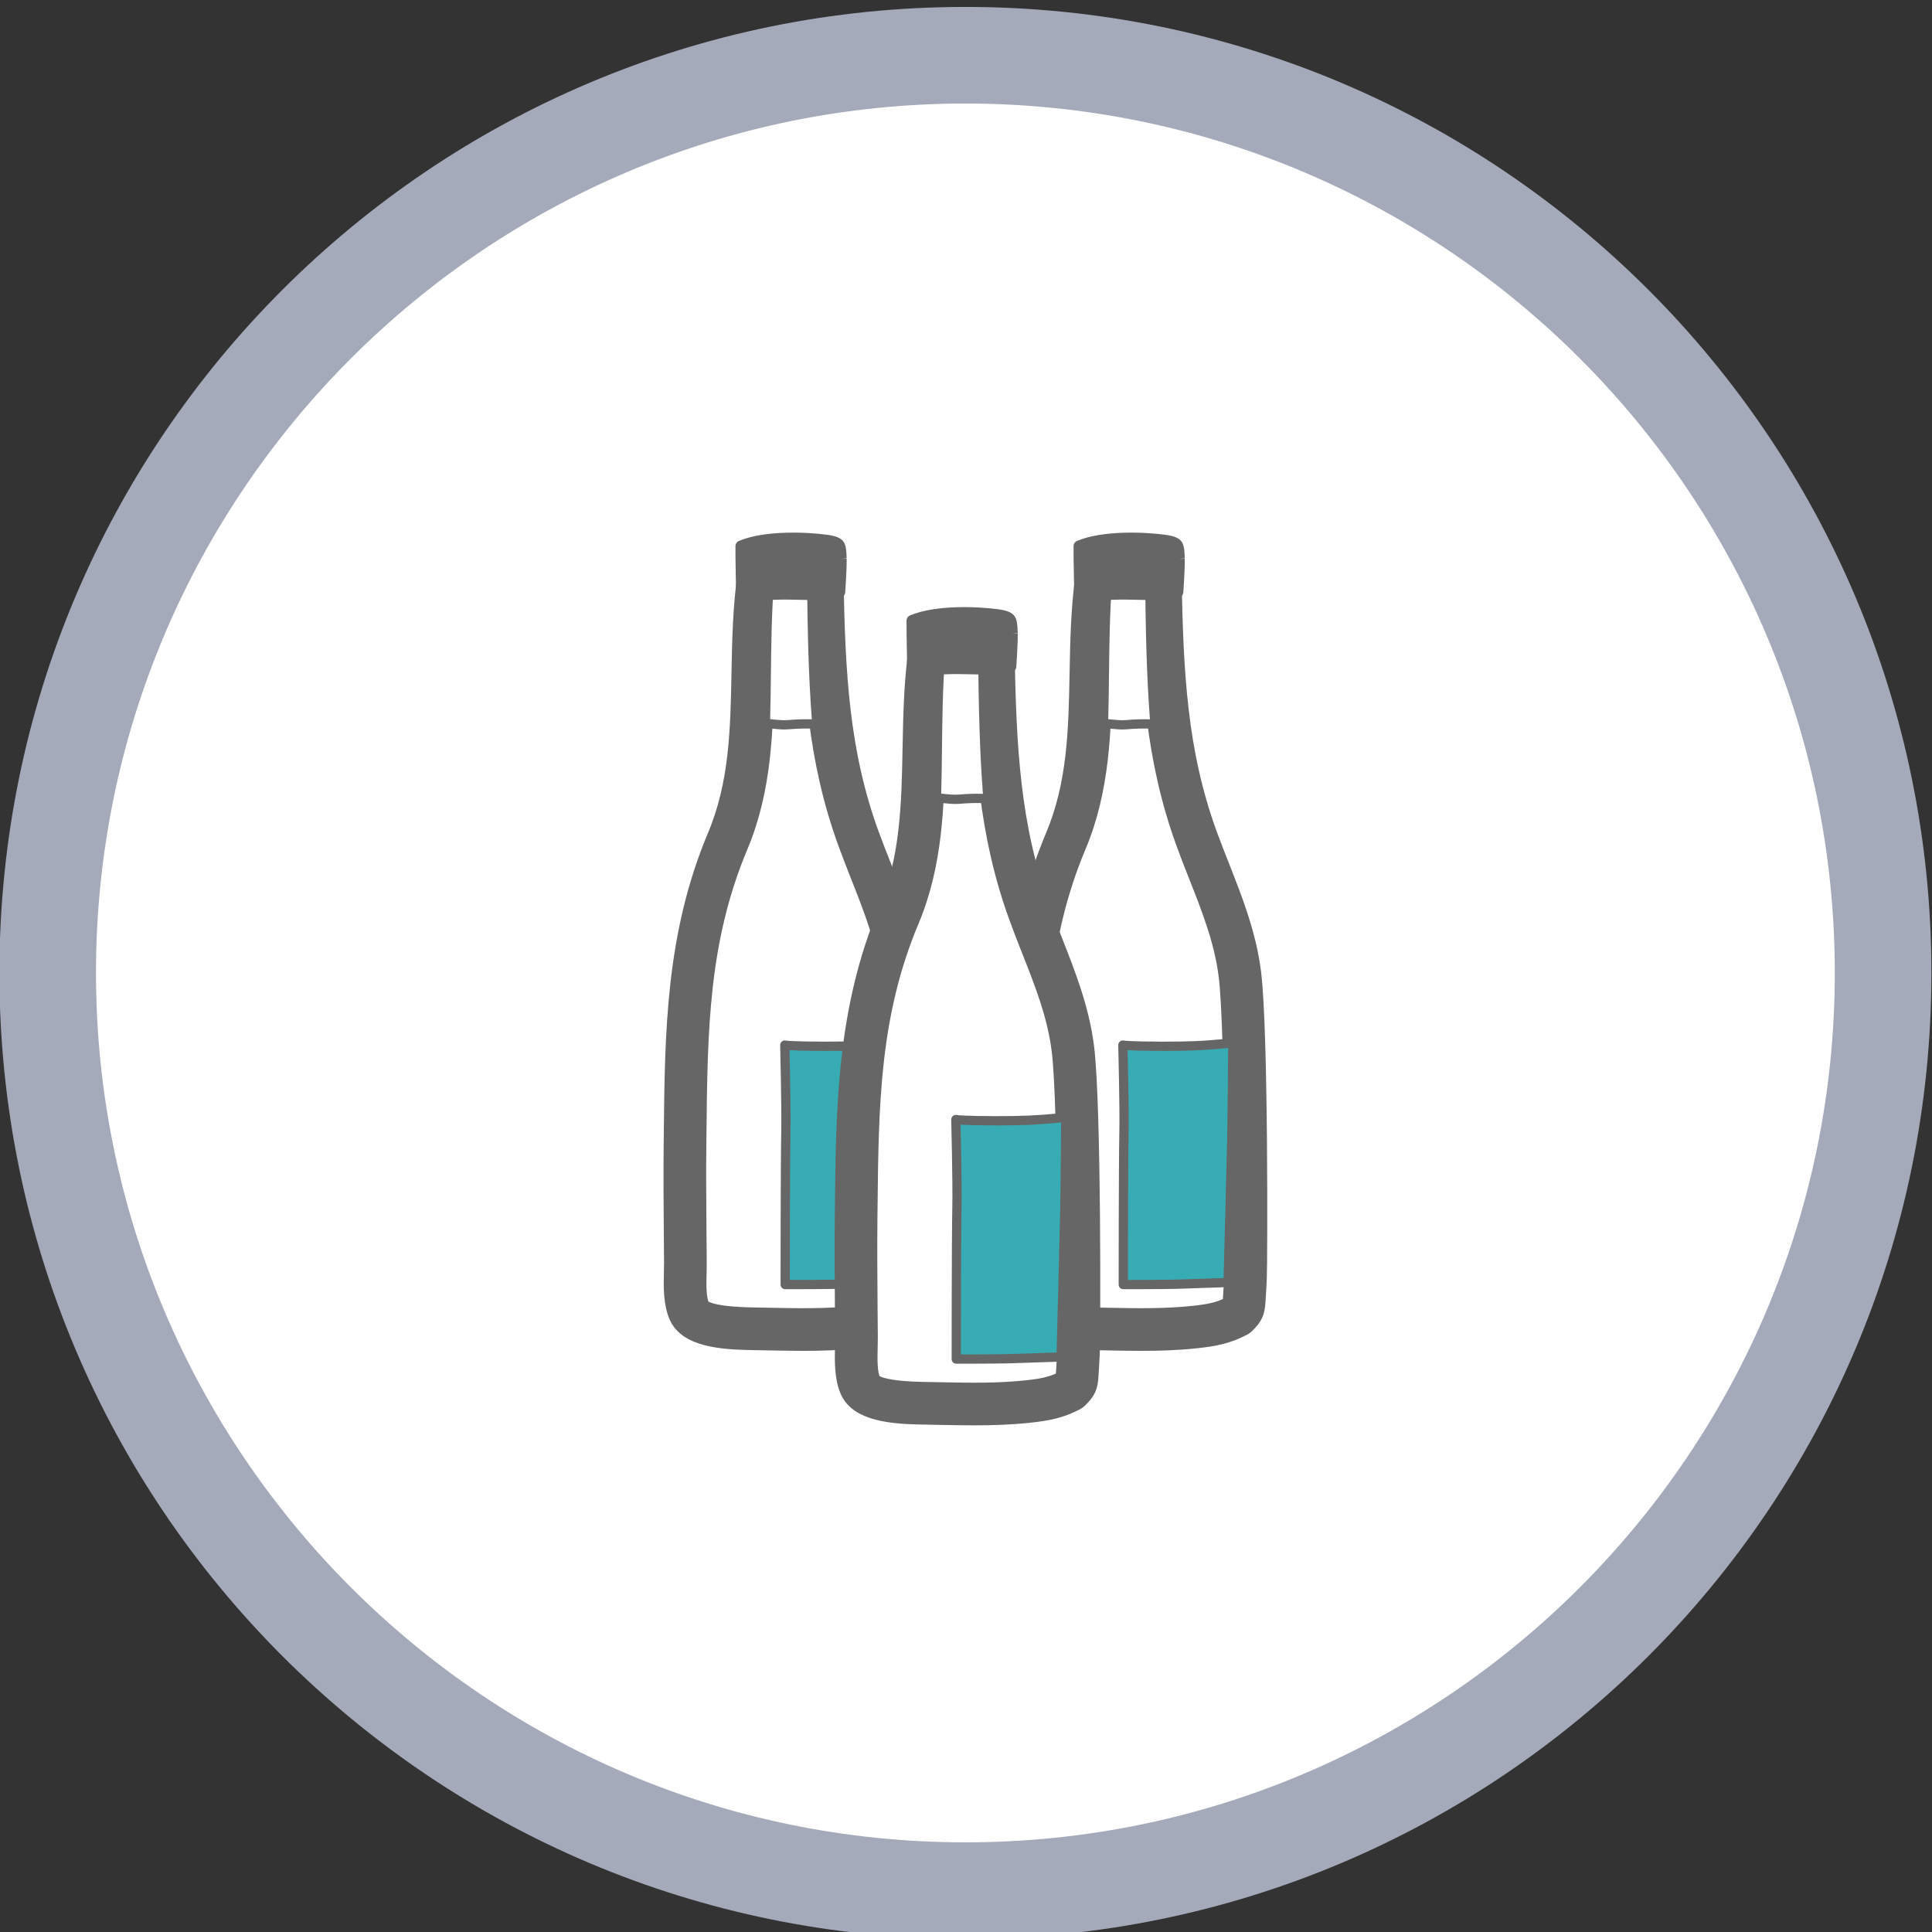
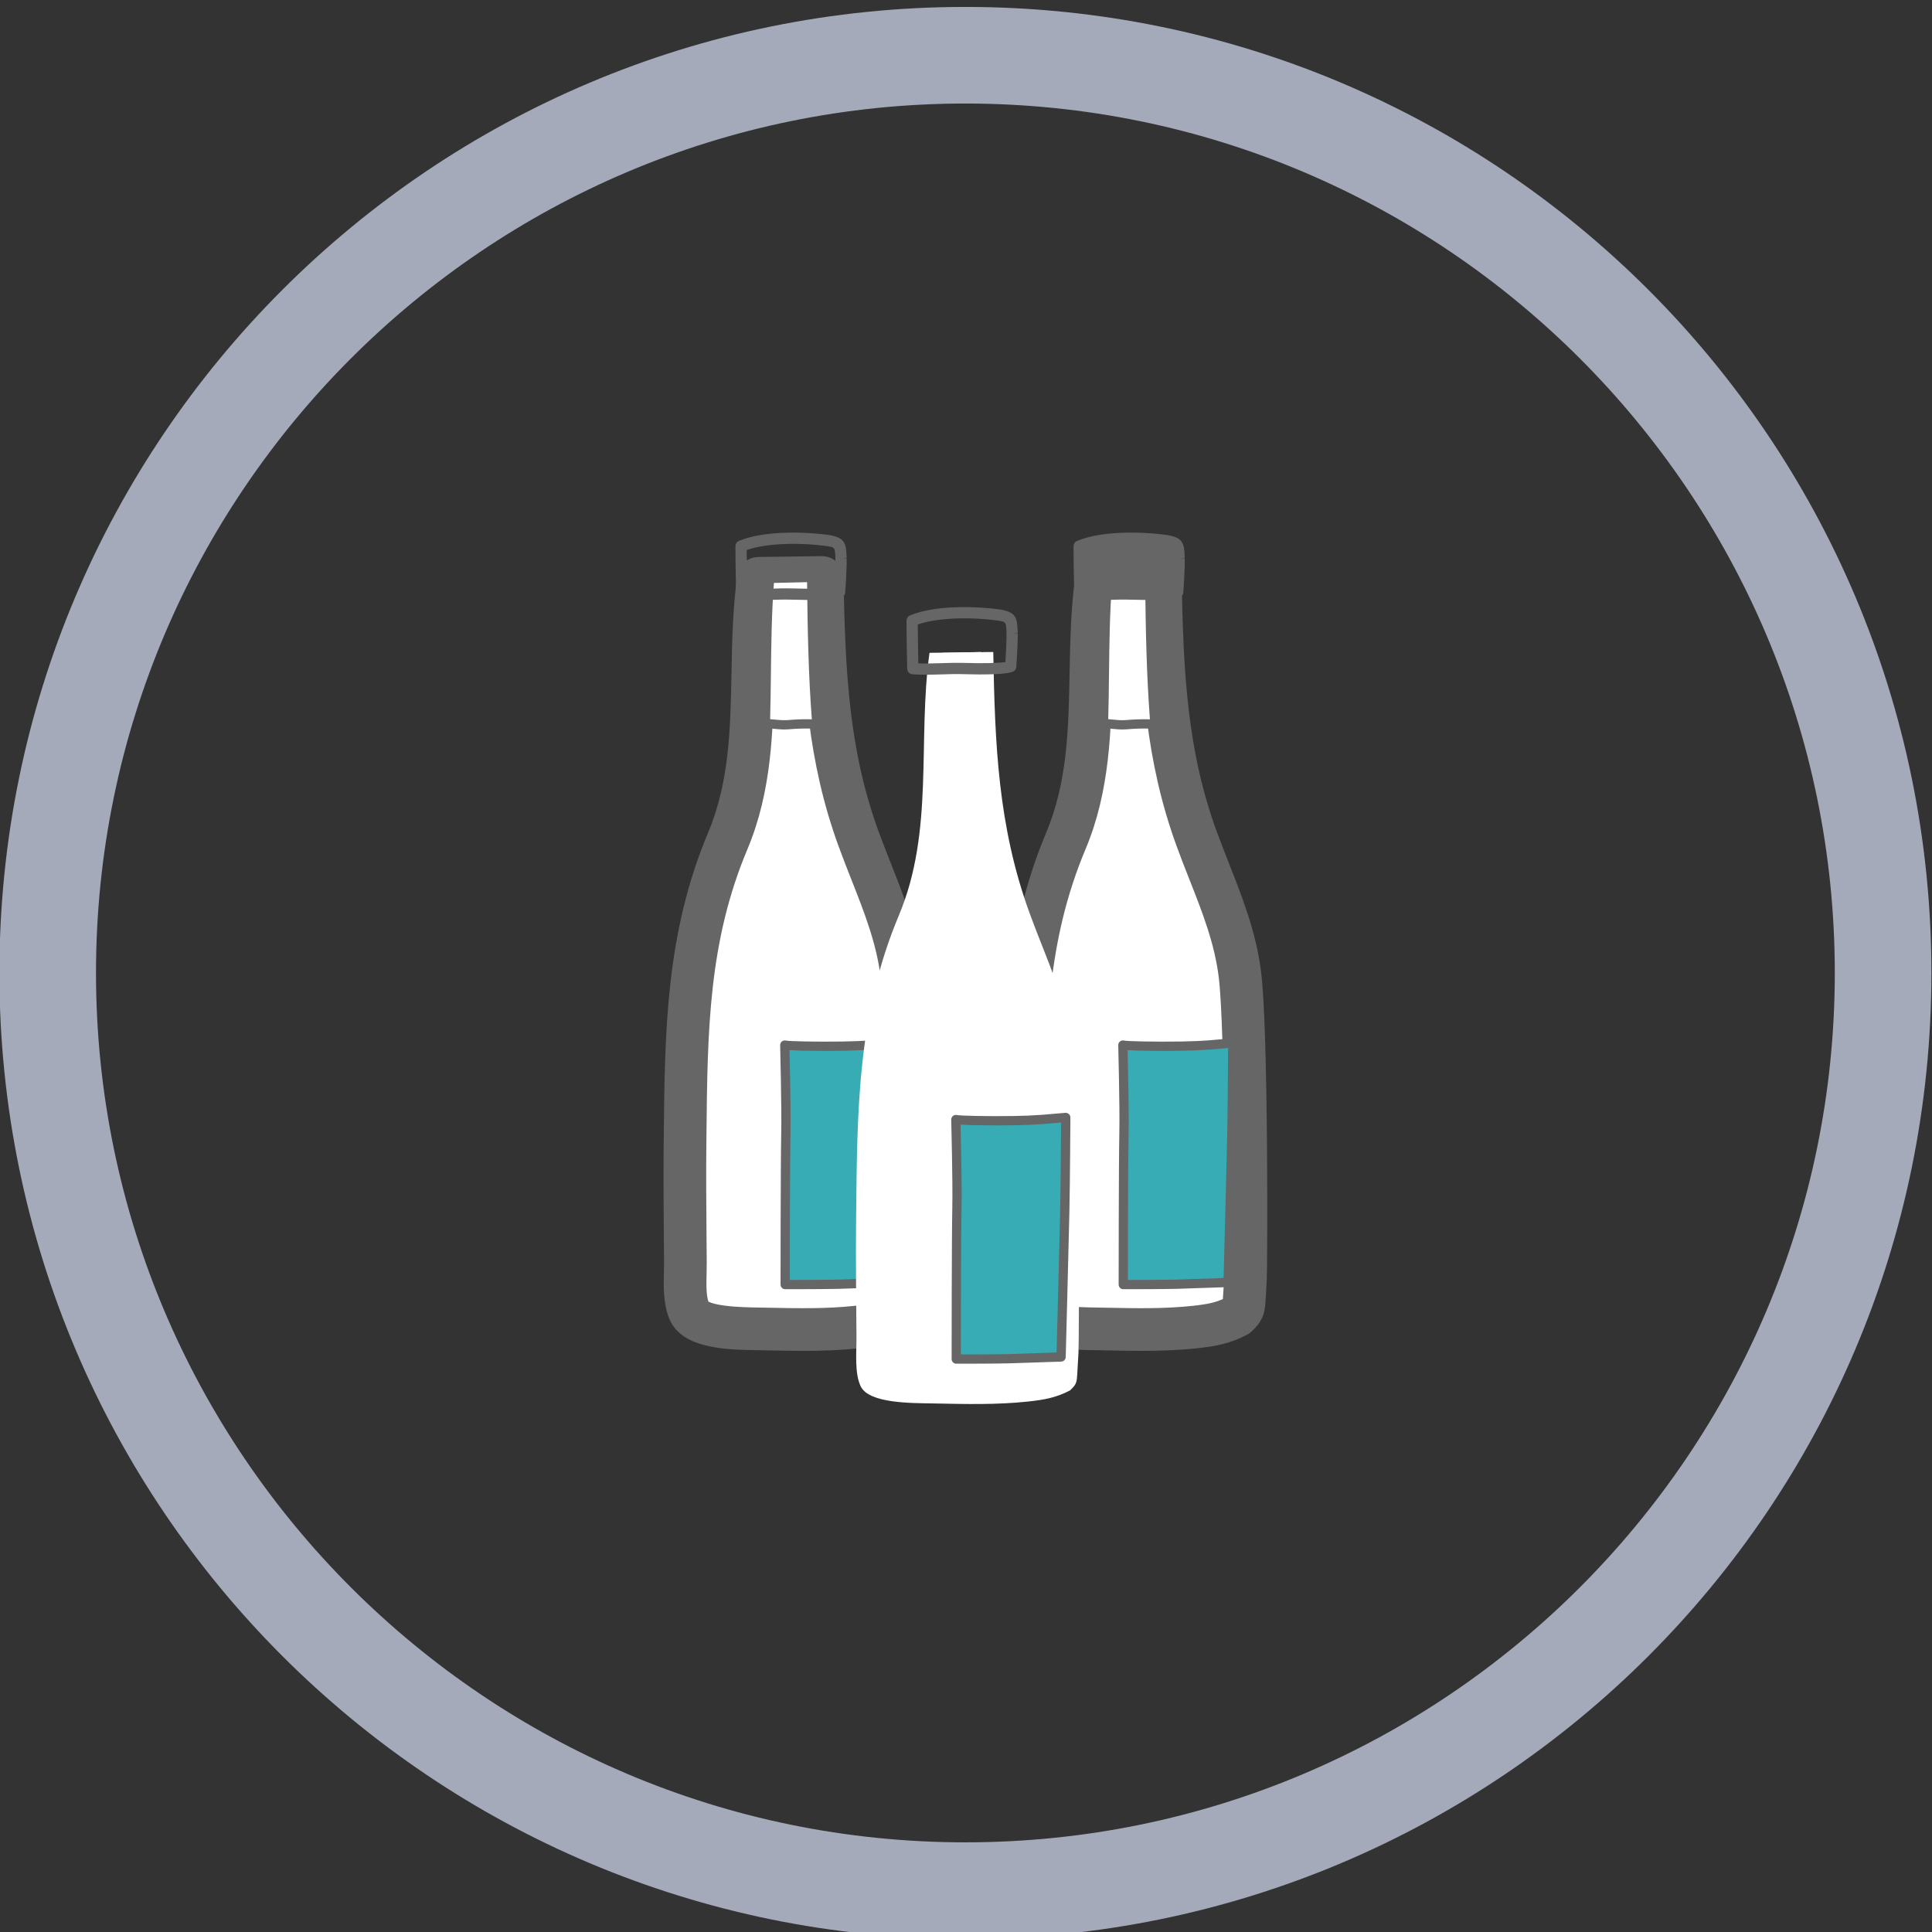
<svg xmlns="http://www.w3.org/2000/svg" version="1.1" id="레이어_1" x="0px" y="0px" width="160px" height="160px" viewBox="0 0 160 160" enable-background="new 0 0 160 160" xml:space="preserve">
  <rect x="0" y="0" width="160" height="160" fill="#333333" stroke="none" />
  <g>
-     <path fill="#FFFFFF" d="M79.95,156.575c-41.907,0-76-34.094-76-76.001c0-41.907,34.093-76,76-76c41.906,0,76,34.093,76,76   C155.95,122.481,121.856,156.575,79.95,156.575z" />
    <path fill="#A4AAB9" d="M79.95,8.574c39.701,0,72,32.299,72,72s-32.299,72.001-72,72.001s-72-32.3-72-72.001   S40.249,8.574,79.95,8.574 M79.95,0.574c-44.183,0-80,35.818-80,80c0,44.184,35.817,80.001,80,80.001s80-35.817,80-80.001   C159.95,36.393,124.133,0.574,79.95,0.574L79.95,0.574z" />
  </g>
  <g>
    <g>
      <g>
        <path fill="#FFFFFF" d="M90.809,47.896c-1.011,7.303,0.41,14.727-2.541,21.755c-3.469,8.256-3.443,16.265-3.538,25.142     c-0.036,3.264,0.012,6.53,0.03,9.793c0.01,1.188-0.175,2.949,0.348,4.049c0.688,1.442,4.237,1.388,6.012,1.422     c2.645,0.053,5.219,0.125,7.836-0.155c1.381-0.147,2.338-0.321,3.5-0.927c0.486-0.485,0.537-0.576,0.584-1.264     c0.041-0.615,0.074-1.23,0.107-1.847c0.057-1.12,0.127-20.466-0.463-25.183c-0.504-4-2.212-7.461-3.579-11.209     c-2.636-7.225-2.878-14.057-3.016-21.647L90.809,47.896z" />
        <path fill="#666666" stroke="#666666" stroke-width="2" stroke-miterlimit="10" d="M94.532,110.872     c-0.979,0-1.968-0.021-2.976-0.04l-0.85-0.016c-2.169-0.031-5.448-0.082-6.293-1.854c-0.494-1.039-0.458-2.463-0.432-3.605     c0.007-0.271,0.014-0.531,0.012-0.766l-0.018-2.307c-0.021-2.457-0.039-5-0.014-7.5l0.01-0.831     c0.086-8.467,0.168-16.464,3.588-24.6c1.842-4.385,1.93-8.876,2.02-13.63c0.049-2.596,0.102-5.281,0.47-7.934     c0.052-0.375,0.37-0.656,0.749-0.662l5.28-0.07c0.003,0,0.007,0,0.01,0c0.417,0,0.759,0.334,0.767,0.752     c0.143,7.902,0.451,14.496,2.969,21.398c0.329,0.902,0.681,1.788,1.027,2.668c1.079,2.744,2.199,5.582,2.591,8.709     c0.604,4.805,0.529,24.136,0.468,25.317c-0.031,0.62-0.064,1.239-0.107,1.86c-0.059,0.867-0.18,1.129-0.807,1.753     c-0.055,0.055-0.116,0.101-0.186,0.137c-1.238,0.645-2.242,0.846-3.772,1.011C97.515,110.825,96.031,110.872,94.532,110.872z      M91.485,48.654c-0.28,2.355-0.325,4.764-0.37,7.1c-0.093,4.689-0.186,9.539-2.141,14.193c-3.303,7.859-3.381,15.35-3.469,24.022     l-0.01,0.831c-0.026,2.487-0.005,5.021,0.014,7.471l0.02,2.311c0,0.25-0.008,0.524-0.012,0.813     c-0.026,0.979-0.057,2.2,0.282,2.909c0.435,0.912,3.702,0.96,4.931,0.979l0.857,0.016c2.506,0.051,4.866,0.098,7.287-0.16     c1.321-0.143,2.145-0.3,3.125-0.793c0.244-0.246,0.246-0.283,0.272-0.687c0.043-0.61,0.076-1.224,0.106-1.835     c0.066-1.279,0.114-20.504-0.457-25.047c-0.368-2.936-1.402-5.561-2.499-8.339c-0.352-0.892-0.705-1.789-1.037-2.703     c-2.518-6.899-2.896-13.422-3.05-21.134L91.485,48.654z" />
      </g>
      <g>
        <path fill="#38ACB4" d="M92.994,86.547c0.346,0.08,2.735,0.121,4.814,0.091c0.795-0.012,1.578-0.042,2.373-0.103     c0.412-0.03,1.91-0.161,1.91-0.161s-0.029,5.269-0.081,7.754c-0.058,2.694-0.304,12.081-0.304,12.081s-3.569,0.125-4.27,0.143     c-1.357,0.034-4.413,0.031-4.413,0.031s0.003-9.907,0.057-12.668C93.124,91.681,92.994,86.547,92.994,86.547z" />
        <path fill="#666666" d="M93.212,106.766c-0.118,0-0.188,0-0.188,0c-0.212,0-0.382-0.171-0.382-0.383     c0-0.1,0.002-9.942,0.057-12.678c0.041-2-0.09-7.098-0.09-7.148c-0.003-0.119,0.049-0.231,0.14-0.307     c0.093-0.076,0.216-0.105,0.329-0.076c0.275,0.063,2.555,0.113,4.723,0.08c0.852-0.014,1.621-0.046,2.352-0.102     c0.41-0.03,1.906-0.161,1.906-0.161c0.108-0.003,0.213,0.026,0.291,0.101c0.081,0.073,0.126,0.176,0.126,0.284     c0,0-0.028,5.273-0.081,7.761c-0.057,2.695-0.306,12.082-0.306,12.082c-0.005,0.203-0.166,0.367-0.37,0.373     c0,0-3.571,0.125-4.273,0.144C96.287,106.764,93.893,106.766,93.212,106.766z M93.385,86.971c0.031,1.285,0.114,5.08,0.081,6.75     c-0.05,2.419-0.058,10.428-0.058,12.279c0.861,0,2.959-0.004,4.018-0.031c0.564-0.014,2.982-0.098,3.906-0.13     c0.047-1.747,0.246-9.341,0.297-11.718c0.043-2.06,0.068-6.032,0.078-7.329c-0.477,0.041-1.225,0.104-1.498,0.126     c-0.742,0.056-1.527,0.09-2.396,0.104C96.422,87.043,94.36,87.033,93.385,86.971z" />
      </g>
      <g>
        <path fill="#FFFFFF" d="M93.281,60.016c-0.57,0.049-1.16-0.051-1.745-0.097c0.129-3.987,0.022-8.022,0.355-12.022l3.172-0.071     c0.046,4.216,0.112,8.196,0.432,12.141C94.756,59.932,94.01,59.951,93.281,60.016z" />
        <path fill="#666666" d="M92.955,60.412c-0.32,0-0.642-0.033-0.957-0.065c-0.156-0.017-0.314-0.032-0.472-0.044     c-0.062-0.006-0.118-0.051-0.159-0.125c-0.041-0.076-0.063-0.177-0.061-0.278c0.045-1.382,0.062-2.796,0.077-4.165     c0.03-2.586,0.062-5.261,0.28-7.891c0.015-0.188,0.11-0.328,0.225-0.331l3.172-0.071c0.139-0.009,0.23,0.165,0.233,0.377     c0.044,4.136,0.111,8.174,0.431,12.098c0.009,0.109-0.013,0.223-0.057,0.307c-0.046,0.084-0.109,0.137-0.179,0.127     c-0.71-0.034-1.448-0.018-2.196,0.048l0,0C93.182,60.407,93.068,60.412,92.955,60.412z M93.281,60.016h0.006H93.281z      M91.779,59.557c0.082,0.008,0.164,0.016,0.248,0.025c0.413,0.041,0.84,0.085,1.241,0.051l0,0     c0.667-0.059,1.324-0.082,1.964-0.061c-0.283-3.701-0.352-7.486-0.395-11.359l-2.744,0.063c-0.191,2.481-0.221,5.018-0.25,7.475     C91.83,56.999,91.814,58.286,91.779,59.557z" />
      </g>
      <g>
        <path fill="#666666" d="M97.651,46.284c-0.034-1.197-0.031-1.374-1.218-1.534c-1.975-0.268-5.189-0.311-7.06,0.479     c-0.011,1.02,0.056,3.98,0.056,3.98c1.316,0.101,2.84-0.053,4.174-0.014c1.17,0.035,3.48,0.059,3.934-0.171     C97.537,49.024,97.672,47.023,97.651,46.284z" />
        <path fill="#666666" d="M90.479,49.709c-0.369,0-0.732-0.01-1.084-0.037c-0.239-0.018-0.424-0.214-0.43-0.453     c0,0-0.068-2.974-0.058-3.996c0.003-0.186,0.116-0.354,0.285-0.424c2.127-0.895,5.593-0.744,7.304-0.512     c1.492,0.203,1.582,0.66,1.619,1.955l-0.464,0.042l0.464-0.014c0.023,0.754-0.109,2.702-0.115,2.784     c-0.012,0.164-0.105,0.31-0.25,0.384c-0.536,0.271-2.556,0.271-4.16,0.224c-0.568-0.02-1.168,0-1.77,0.018     C91.373,49.694,90.922,49.709,90.479,49.709z M97.537,49.023h0.012H97.537z M89.885,48.768c0.613,0.023,1.268,0.004,1.906-0.016     c0.623-0.021,1.242-0.038,1.827-0.021c1.718,0.053,2.956,0.008,3.476-0.069c0.037-0.595,0.105-1.832,0.092-2.364l0,0v-0.028     c-0.029-0.952-0.029-0.952-0.816-1.058c-1.984-0.271-4.803-0.267-6.531,0.336C89.838,46.439,89.869,48.01,89.885,48.768z" />
      </g>
    </g>
    <g>
      <g>
        <path fill="#FFFFFF" d="M62.809,47.896c-1.011,7.303,0.41,14.727-2.542,21.755c-3.469,8.256-3.443,16.265-3.538,25.142     c-0.036,3.264,0.012,6.53,0.031,9.793c0.01,1.188-0.175,2.949,0.347,4.049c0.688,1.442,4.238,1.388,6.013,1.422     c2.644,0.053,5.218,0.125,7.835-0.155c1.381-0.147,2.337-0.321,3.5-0.927c0.487-0.485,0.537-0.576,0.584-1.264     c0.041-0.615,0.074-1.23,0.107-1.847c0.057-1.12,0.128-20.466-0.463-25.183c-0.503-4-2.211-7.461-3.579-11.209     c-2.636-7.225-2.878-14.057-3.016-21.647L62.809,47.896z" />
        <path fill="#666666" stroke="#666666" stroke-width="2" stroke-miterlimit="10" d="M66.532,110.872     c-0.98,0-1.967-0.021-2.976-0.04l-0.85-0.016c-2.169-0.031-5.448-0.082-6.293-1.854c-0.494-1.039-0.458-2.463-0.432-3.605     c0.007-0.271,0.014-0.531,0.012-0.766l-0.017-2.307c-0.021-2.457-0.04-5-0.014-7.5l0.01-0.831     c0.085-8.467,0.168-16.464,3.588-24.6c1.841-4.385,1.929-8.876,2.019-13.63c0.05-2.596,0.102-5.281,0.47-7.934     c0.052-0.375,0.37-0.656,0.75-0.662l5.28-0.07c0.002,0,0.007,0,0.01,0c0.417,0,0.759,0.334,0.766,0.752     c0.143,7.902,0.451,14.496,2.969,21.398c0.33,0.902,0.681,1.788,1.027,2.668c1.08,2.744,2.2,5.582,2.591,8.709     c0.605,4.805,0.529,24.136,0.467,25.317c-0.031,0.62-0.064,1.239-0.106,1.86c-0.06,0.867-0.181,1.129-0.807,1.753     c-0.054,0.055-0.116,0.101-0.185,0.137c-1.238,0.645-2.242,0.846-3.773,1.011C69.515,110.825,68.032,110.872,66.532,110.872z      M63.485,48.654c-0.28,2.355-0.325,4.764-0.37,7.1c-0.093,4.689-0.185,9.539-2.141,14.193c-3.303,7.859-3.381,15.35-3.469,24.022     l-0.009,0.831c-0.026,2.487-0.005,5.021,0.014,7.471l0.019,2.311c0,0.25-0.007,0.524-0.012,0.813     c-0.026,0.979-0.057,2.2,0.283,2.909c0.434,0.912,3.702,0.96,4.931,0.979l0.857,0.016c2.506,0.051,4.867,0.098,7.287-0.16     c1.322-0.143,2.145-0.3,3.125-0.793c0.245-0.246,0.247-0.283,0.273-0.687c0.043-0.61,0.076-1.224,0.107-1.835     c0.066-1.279,0.114-20.504-0.458-25.047c-0.368-2.936-1.402-5.561-2.499-8.339c-0.352-0.892-0.705-1.789-1.037-2.703     c-2.518-6.899-2.895-13.422-3.049-21.134L63.485,48.654z" />
      </g>
      <g>
        <path fill="#38ACB4" d="M64.994,86.547c0.346,0.08,2.736,0.121,4.814,0.091c0.795-0.012,1.578-0.042,2.373-0.103     c0.413-0.03,1.91-0.161,1.91-0.161s-0.028,5.269-0.081,7.754c-0.057,2.694-0.304,12.081-0.304,12.081s-3.569,0.125-4.269,0.143     c-1.357,0.034-4.414,0.031-4.414,0.031s0.002-9.907,0.057-12.668C65.124,91.681,64.994,86.547,64.994,86.547z" />
        <path fill="#666666" d="M65.212,106.766c-0.119,0-0.188,0-0.188,0c-0.211,0-0.382-0.171-0.382-0.383     c0-0.1,0.002-9.942,0.057-12.678c0.041-2-0.09-7.098-0.09-7.148c-0.002-0.119,0.05-0.231,0.14-0.307     c0.092-0.076,0.216-0.105,0.33-0.076c0.275,0.063,2.554,0.113,4.722,0.08c0.852-0.014,1.621-0.046,2.352-0.102     c0.411-0.03,1.906-0.161,1.906-0.161c0.109-0.003,0.213,0.026,0.292,0.101c0.081,0.073,0.125,0.176,0.125,0.284     c0,0-0.028,5.273-0.081,7.761c-0.057,2.695-0.306,12.082-0.306,12.082c-0.005,0.203-0.166,0.367-0.37,0.373     c0,0-3.571,0.125-4.274,0.144C68.287,106.764,65.893,106.766,65.212,106.766z M65.385,86.971c0.031,1.285,0.114,5.08,0.081,6.75     c-0.05,2.419-0.057,10.428-0.057,12.279c0.861,0,2.959-0.004,4.018-0.031c0.564-0.014,2.982-0.098,3.906-0.13     c0.047-1.747,0.247-9.341,0.296-11.718c0.043-2.06,0.069-6.032,0.079-7.329c-0.477,0.041-1.225,0.104-1.498,0.126     c-0.743,0.056-1.528,0.09-2.396,0.104C68.422,87.043,66.36,87.033,65.385,86.971z" />
      </g>
      <g>
        <path fill="#FFFFFF" d="M65.281,60.016c-0.57,0.049-1.16-0.051-1.745-0.097c0.129-3.987,0.023-8.022,0.355-12.022l3.172-0.071     c0.045,4.216,0.112,8.196,0.432,12.141C66.755,59.932,66.01,59.951,65.281,60.016z" />
        <path fill="#666666" d="M64.955,60.412c-0.32,0-0.642-0.033-0.957-0.065c-0.157-0.017-0.315-0.032-0.472-0.044     c-0.061-0.006-0.118-0.051-0.16-0.125c-0.041-0.076-0.063-0.177-0.06-0.278c0.044-1.382,0.061-2.796,0.077-4.165     c0.03-2.586,0.062-5.261,0.28-7.891c0.015-0.188,0.111-0.328,0.225-0.331l3.172-0.071c0.138-0.009,0.23,0.165,0.233,0.377     c0.044,4.136,0.111,8.174,0.431,12.098c0.009,0.109-0.013,0.223-0.057,0.307c-0.045,0.084-0.108,0.137-0.178,0.127     c-0.71-0.034-1.448-0.018-2.196,0.048l0,0C65.182,60.407,65.069,60.412,64.955,60.412z M65.281,60.016h0.006H65.281z      M63.779,59.557c0.083,0.008,0.165,0.016,0.248,0.025c0.414,0.041,0.84,0.085,1.242,0.051l0,0     c0.667-0.059,1.324-0.082,1.964-0.061c-0.284-3.701-0.353-7.486-0.395-11.359l-2.744,0.063c-0.191,2.481-0.221,5.018-0.25,7.475     C63.83,56.999,63.814,58.286,63.779,59.557z" />
      </g>
      <g>
-         <path fill="#666666" d="M69.651,46.284c-0.034-1.197-0.031-1.374-1.218-1.534c-1.974-0.268-5.189-0.311-7.059,0.479     c-0.011,1.02,0.055,3.98,0.055,3.98c1.317,0.101,2.84-0.053,4.174-0.014c1.17,0.035,3.48,0.059,3.933-0.171     C69.537,49.024,69.672,47.023,69.651,46.284z" />
        <path fill="#666666" d="M62.478,49.709c-0.369,0-0.732-0.01-1.084-0.037c-0.239-0.018-0.423-0.214-0.429-0.453     c0,0-0.069-2.974-0.058-3.996c0.003-0.186,0.116-0.354,0.285-0.424c2.127-0.895,5.593-0.744,7.304-0.512     c1.492,0.203,1.582,0.66,1.619,1.955l-0.464,0.042l0.464-0.014c0.023,0.754-0.11,2.702-0.116,2.784     c-0.011,0.164-0.106,0.31-0.25,0.384c-0.536,0.271-2.556,0.271-4.161,0.224c-0.567-0.02-1.167,0-1.769,0.018     C63.374,49.694,62.921,49.709,62.478,49.709z M69.537,49.023h0.012H69.537z M61.884,48.768c0.614,0.023,1.268,0.004,1.907-0.016     c0.622-0.021,1.242-0.038,1.827-0.021c1.717,0.053,2.956,0.008,3.475-0.069c0.037-0.595,0.106-1.832,0.092-2.364l0,0v-0.028     c-0.029-0.952-0.029-0.952-0.815-1.058c-1.985-0.271-4.803-0.267-6.531,0.336C61.838,46.439,61.87,48.01,61.884,48.768z" />
      </g>
    </g>
    <g>
      <g>
        <path fill="#FFFFFF" d="M76.978,54.064c-1.011,7.304,0.41,14.728-2.542,21.756c-3.469,8.256-3.443,16.264-3.538,25.143     c-0.036,3.263,0.012,6.529,0.031,9.793c0.01,1.188-0.175,2.947,0.347,4.048c0.688,1.442,4.238,1.388,6.013,1.423     c2.644,0.051,5.218,0.123,7.835-0.156c1.382-0.148,2.338-0.322,3.5-0.928c0.487-0.484,0.537-0.574,0.584-1.262     c0.041-0.616,0.074-1.232,0.107-1.848c0.057-1.119,0.128-20.465-0.463-25.184c-0.503-3.998-2.211-7.459-3.578-11.208     c-2.637-7.225-2.879-14.056-3.016-21.647L76.978,54.064z" />
-         <path fill="#666666" stroke="#666666" stroke-width="2" stroke-miterlimit="10" d="M80.701,117.041     c-0.98,0-1.968-0.02-2.976-0.039l-0.85-0.017c-2.169-0.032-5.448-0.081-6.293-1.853c-0.494-1.041-0.458-2.464-0.432-3.606     c0.007-0.271,0.014-0.531,0.012-0.766l-0.017-2.308c-0.021-2.456-0.04-4.998-0.014-7.499l0.01-0.831     c0.085-8.467,0.168-16.463,3.588-24.6c1.841-4.385,1.929-8.875,2.019-13.629c0.05-2.598,0.102-5.283,0.47-7.935     c0.052-0.376,0.37-0.657,0.75-0.661l5.28-0.071c0.002,0,0.007,0,0.01,0c0.417,0,0.759,0.335,0.766,0.753     c0.143,7.901,0.451,14.494,2.969,21.398c0.33,0.901,0.682,1.787,1.027,2.667c1.08,2.744,2.199,5.582,2.592,8.708     c0.604,4.805,0.529,24.137,0.467,25.318c-0.031,0.621-0.064,1.24-0.106,1.86c-0.06,0.867-0.181,1.13-0.808,1.753     c-0.054,0.055-0.115,0.102-0.185,0.137c-1.238,0.645-2.242,0.846-3.772,1.01C83.684,116.994,82.2,117.041,80.701,117.041z      M77.654,54.822c-0.28,2.356-0.325,4.765-0.37,7.101c-0.093,4.69-0.185,9.539-2.141,14.194     c-3.303,7.858-3.381,15.348-3.469,24.021l-0.009,0.83c-0.026,2.488-0.005,5.021,0.014,7.472l0.019,2.311     c0,0.25-0.007,0.524-0.012,0.813c-0.026,0.979-0.057,2.2,0.283,2.909c0.434,0.912,3.702,0.96,4.931,0.979l0.857,0.016     c2.506,0.052,4.867,0.099,7.287-0.161c1.322-0.141,2.145-0.299,3.125-0.793c0.244-0.244,0.247-0.283,0.273-0.686     c0.043-0.611,0.076-1.224,0.106-1.836c0.066-1.277,0.114-20.502-0.458-25.047c-0.367-2.935-1.402-5.56-2.498-8.338     c-0.352-0.892-0.705-1.789-1.037-2.703c-2.518-6.9-2.896-13.422-3.05-21.133L77.654,54.822z" />
      </g>
      <g>
        <path fill="#38ACB4" d="M79.162,92.715c0.346,0.081,2.736,0.123,4.814,0.092c0.795-0.012,1.578-0.042,2.373-0.102     c0.412-0.031,1.91-0.162,1.91-0.162s-0.028,5.269-0.08,7.754c-0.058,2.694-0.305,12.081-0.305,12.081s-3.568,0.125-4.269,0.144     c-1.357,0.033-4.414,0.03-4.414,0.03s0.002-9.907,0.057-12.669C79.292,97.85,79.162,92.715,79.162,92.715z" />
        <path fill="#666666" d="M79.38,112.936c-0.119,0-0.188,0-0.188,0c-0.211,0-0.382-0.172-0.382-0.384     c0-0.099,0.002-9.942,0.057-12.677c0.041-2.001-0.09-7.099-0.09-7.15c-0.002-0.118,0.05-0.23,0.14-0.307     c0.092-0.075,0.216-0.104,0.33-0.076c0.275,0.064,2.554,0.114,4.722,0.081c0.853-0.013,1.621-0.046,2.352-0.101     c0.411-0.031,1.906-0.162,1.906-0.162c0.109-0.002,0.213,0.027,0.292,0.101c0.081,0.073,0.126,0.177,0.126,0.284     c0,0-0.029,5.273-0.081,7.76c-0.058,2.695-0.306,12.083-0.306,12.083c-0.006,0.203-0.166,0.366-0.371,0.374     c0,0-3.57,0.125-4.273,0.143C82.455,112.934,80.061,112.936,79.38,112.936z M79.553,93.139c0.031,1.287,0.114,5.08,0.081,6.752     c-0.05,2.418-0.057,10.427-0.057,12.277c0.861,0,2.959-0.003,4.018-0.03c0.564-0.015,2.982-0.099,3.905-0.13     c0.048-1.746,0.247-9.342,0.297-11.719c0.043-2.059,0.068-6.031,0.078-7.328c-0.477,0.041-1.225,0.105-1.497,0.125     c-0.743,0.057-1.528,0.091-2.396,0.104C82.591,93.212,80.529,93.201,79.553,93.139z" />
      </g>
      <g>
        <path fill="#FFFFFF" d="M79.45,66.184c-0.57,0.051-1.16-0.051-1.745-0.096c0.129-3.986,0.023-8.023,0.355-12.023l3.172-0.07     c0.045,4.216,0.111,8.196,0.432,12.141C80.924,66.1,80.178,66.12,79.45,66.184z" />
-         <path fill="#666666" d="M79.124,66.58c-0.32,0-0.642-0.033-0.957-0.064c-0.157-0.016-0.315-0.031-0.472-0.044     c-0.061-0.005-0.118-0.05-0.16-0.126c-0.041-0.076-0.063-0.176-0.06-0.277c0.044-1.383,0.061-2.797,0.077-4.164     c0.03-2.587,0.062-5.262,0.28-7.893c0.015-0.188,0.111-0.327,0.225-0.33l3.171-0.071c0.139-0.009,0.23,0.165,0.234,0.377     c0.043,4.136,0.111,8.173,0.43,12.097c0.01,0.111-0.012,0.225-0.057,0.308c-0.045,0.084-0.108,0.137-0.178,0.127     c-0.711-0.034-1.449-0.017-2.197,0.048l0,0C79.35,66.576,79.237,66.58,79.124,66.58z M79.45,66.184h0.006H79.45z M77.947,65.726     c0.083,0.009,0.165,0.017,0.248,0.024c0.414,0.043,0.84,0.086,1.242,0.051l0,0c0.667-0.059,1.325-0.081,1.964-0.059     c-0.284-3.702-0.353-7.488-0.396-11.359l-2.744,0.063c-0.191,2.48-0.221,5.018-0.25,7.475     C77.999,63.168,77.983,64.455,77.947,65.726z" />
      </g>
      <g>
-         <path fill="#666666" d="M83.82,52.453c-0.035-1.197-0.031-1.375-1.219-1.535c-1.974-0.268-5.189-0.309-7.059,0.479     c-0.011,1.02,0.055,3.981,0.055,3.981c1.317,0.101,2.84-0.053,4.174-0.013c1.17,0.035,3.48,0.058,3.933-0.172     C83.705,55.193,83.84,53.192,83.82,52.453z" />
        <path fill="#666666" d="M76.646,55.877c-0.369,0-0.732-0.009-1.084-0.035c-0.239-0.019-0.423-0.215-0.429-0.453     c0,0-0.069-2.975-0.058-3.997c0.003-0.186,0.116-0.353,0.285-0.424c2.127-0.894,5.592-0.743,7.304-0.512     c1.492,0.203,1.581,0.66,1.619,1.954l-0.464,0.043l0.464-0.014c0.022,0.754-0.11,2.703-0.116,2.785     c-0.011,0.164-0.105,0.309-0.25,0.383c-0.535,0.27-2.555,0.271-4.16,0.224c-0.567-0.019-1.167,0-1.769,0.019     C77.542,55.863,77.09,55.877,76.646,55.877z M83.705,55.192h0.012H83.705z M76.053,54.936c0.614,0.023,1.268,0.004,1.907-0.016     c0.622-0.021,1.242-0.037,1.827-0.021c1.717,0.054,2.956,0.007,3.475-0.069c0.037-0.595,0.105-1.832,0.092-2.363l0,0v-0.029     c-0.029-0.951-0.029-0.951-0.815-1.058c-1.985-0.272-4.803-0.267-6.531,0.337C76.007,52.607,76.038,54.18,76.053,54.936z" />
      </g>
    </g>
  </g>
</svg>